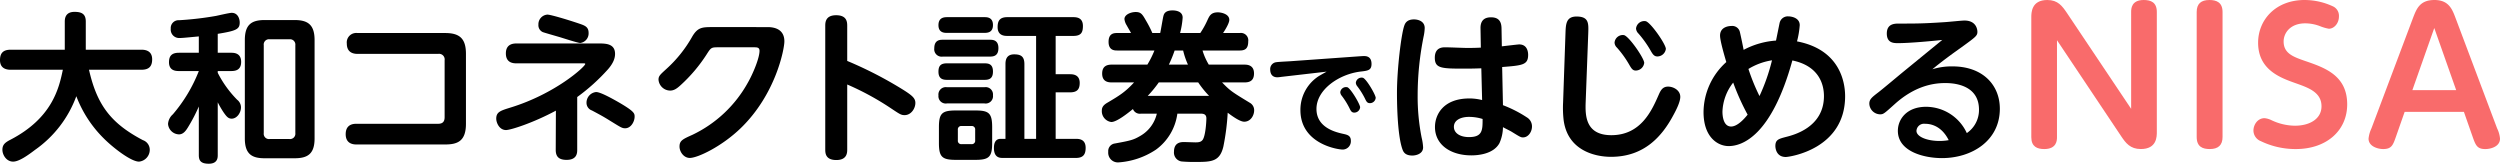
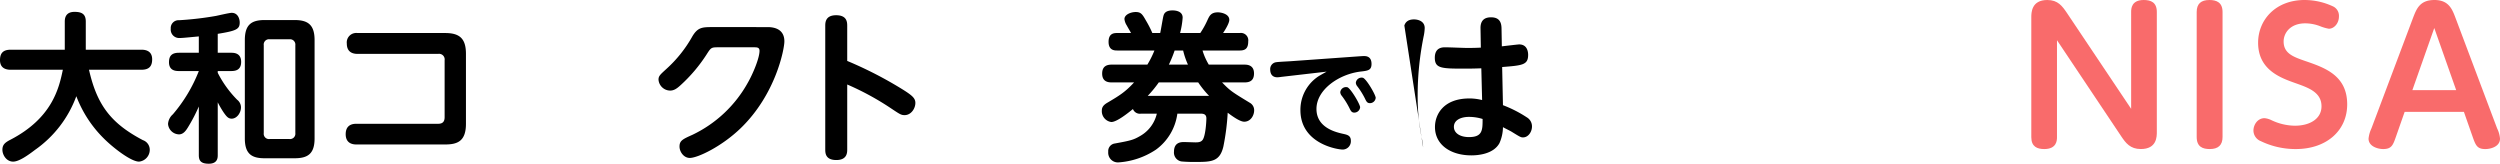
<svg xmlns="http://www.w3.org/2000/svg" width="779.607" height="51.055" viewBox="0 0 779.607 51.055">
  <defs>
    <clipPath id="clip-path">
      <rect id="長方形_141941" data-name="長方形 141941" width="779.607" height="51.055" transform="translate(0 0)" fill="none" />
    </clipPath>
  </defs>
  <g id="グループ_42133" data-name="グループ 42133" transform="translate(0 0)" clip-path="url(#clip-path)">
    <path id="パス_44510" data-name="パス 44510" d="M3.35,21.753c-1.05,0-3.35-.2-3.35-3C0,16.6.95,15.5,3.35,15.5H20.2V6.7c0-1.9.95-3,3.05-3,2.2,0,3.5.65,3.5,3v8.8H44.1c1.3,0,3.351.35,3.351,3,0,2.2-1,3.25-3.351,3.25H27.752c2.5,11.051,6.9,16.751,16.8,21.951a3.178,3.178,0,0,1,2.15,3,3.71,3.71,0,0,1-3.351,3.7c-2.549,0-8.2-4.45-10.9-7.15A36.891,36.891,0,0,1,23.8,30,35.186,35.186,0,0,1,10.9,46.755C8.8,48.355,5.95,50.4,4.1,50.4,2,50.4.75,48.305.75,46.7c0-1.55.8-2.25,2.45-3.1,13.051-6.751,15.2-16.051,16.4-21.852Z" />
    <path id="パス_44511" data-name="パス 44511" d="M67.9,16.453h4.2c.949,0,3.1.1,3.1,2.85,0,2.55-1.75,2.851-3.1,2.851H67.9v.55a33.56,33.56,0,0,0,6.051,8.4,3.035,3.035,0,0,1,1.2,2.351c0,1.75-1.3,3.549-2.9,3.549-1,0-1.55-.549-2.55-2a30.89,30.89,0,0,1-1.8-3.1V48.355c0,.75,0,2.7-2.8,2.7-2.6,0-3.1-1.1-3.1-2.7V33.205a51.487,51.487,0,0,1-3.449,6.6c-.65,1.051-1.45,2.1-2.75,2.1a3.521,3.521,0,0,1-3.4-3.25,4.361,4.361,0,0,1,1.5-3,47.006,47.006,0,0,0,8.1-13.5H55.8c-1,0-3.1-.1-3.1-2.751,0-2.05.95-2.95,3.1-2.95H62v-5.1c-4.2.4-5.2.5-6,.5a2.628,2.628,0,0,1-2.75-2.9,2.441,2.441,0,0,1,2.6-2.651A99.285,99.285,0,0,0,67.4,4.953C68.15,4.8,71.551,4,72.251,4c1.95,0,2.5,1.9,2.5,3,0,2.05-.9,2.6-6.851,3.551Zm30.2,26.7c0,4.85-2.151,6.2-6.25,6.2h-9.3c-4,0-6.2-1.3-6.2-6.2V12.5c0-4.8,2.05-6.25,6.2-6.25h9.3C96,6.252,98.1,7.7,98.1,12.5ZM92.1,14.1a1.664,1.664,0,0,0-1.851-1.851H84.1A1.643,1.643,0,0,0,82.251,14.1V41.5A1.643,1.643,0,0,0,84.1,43.355h6.149A1.662,1.662,0,0,0,92.1,41.5Z" />
    <path id="パス_44512" data-name="パス 44512" d="M138.853,10.3c4.6,0,6.45,1.85,6.45,6.5V38.6c0,5.35-2.55,6.451-6.45,6.451H111.1c-1.65,0-3.3-.7-3.3-3.2,0-2.25,1.25-3.251,3.3-3.251h25.552c1.55,0,2-.85,2-2.05V18.8a1.753,1.753,0,0,0-2-2h-25.2c-1.4,0-3.3-.5-3.3-3.2a2.958,2.958,0,0,1,3.3-3.3Z" />
-     <path id="パス_44513" data-name="パス 44513" d="M180,46.755c0,1.05-.15,3.1-3.3,3.1-2.3,0-3.4-.9-3.4-3.1l.05-12.251c-7.051,3.8-14.1,6.05-15.551,6.05-2.1,0-3.05-2.3-3.05-3.55,0-2.1,1.35-2.5,4.4-3.45,14.051-4.3,23.352-12.8,23.352-13.6,0-.2-.1-.2-.9-.2H161.152c-.9,0-3.4,0-3.4-3.1s2.55-3.1,3.4-3.1H186.6c2.2,0,5.2,0,5.2,3.25,0,1.3-.5,2.849-2.2,4.8a60.286,60.286,0,0,1-9.6,8.652Zm-9.3-42.2c1,0,6.2,1.549,9.9,2.8,1.75.6,2.95,1,2.95,2.9a3.006,3.006,0,0,1-2.6,3.15c-.75,0-5.6-1.6-6.65-1.9-1.55-.449-4.7-1.35-5.05-1.5a2.333,2.333,0,0,1-1.35-2.3,3.016,3.016,0,0,1,2.8-3.15M185.9,28.7c1.45,0,5.55,2.351,7.3,3.351,4.7,2.75,4.7,3.349,4.7,4.35,0,1.449-1.1,3.6-2.95,3.6-.95,0-1.3-.25-4.55-2.25-2.25-1.4-2.9-1.75-5.8-3.3a2.508,2.508,0,0,1-1.7-2.351,3.339,3.339,0,0,1,3-3.4" />
    <path id="パス_44514" data-name="パス 44514" d="M239.253,8.452c1.1,0,5.35,0,5.35,4.45,0,2.351-2.65,16.5-13.651,27.1-5.85,5.65-13.35,9.251-15.85,9.251-1.9,0-3.2-1.95-3.2-3.551,0-1.85,1-2.3,4-3.65A38.816,38.816,0,0,0,233.253,25.7c1.55-2.7,3.6-7.6,3.6-9.851,0-1.1-.85-1.1-1.7-1.1h-11.4c-2,0-2.1.2-3.45,2.3a47.885,47.885,0,0,1-8.051,9.5c-1.15,1.049-2.05,1.7-3.3,1.7a3.691,3.691,0,0,1-3.6-3.4c0-1.15.5-1.55,2.4-3.3a39.821,39.821,0,0,0,8.15-10.2c1.7-2.85,3.1-2.9,6.3-2.9Z" />
    <path id="パス_44515" data-name="パス 44515" d="M264.2,46.555c0,1,0,3.35-3.4,3.35-3.45,0-3.45-2.25-3.45-3.35V8.1c0-1,0-3.351,3.4-3.351s3.45,2.2,3.45,3.351V19a122.52,122.52,0,0,1,17.451,9c2.85,1.8,3.8,2.651,3.8,4.1,0,1.75-1.35,3.8-3.35,3.8-1.1,0-1.45-.251-4.45-2.251a85.573,85.573,0,0,0-13.451-7.3Z" />
-     <path id="パス_44516" data-name="パス 44516" d="M308.7,12.4c.8,0,2.65,0,2.65,2.6,0,2.4-1.45,2.649-2.65,2.649H294a2.313,2.313,0,0,1-2.651-2.6c0-2.65,1.851-2.65,2.651-2.65ZM307,5.351c.75,0,2.65,0,2.65,2.45,0,2.25-1.551,2.451-2.65,2.451H295.3c-.75,0-2.65,0-2.65-2.4,0-2.251,1.55-2.5,2.65-2.5Zm.05,14.4c1.25,0,2.6.25,2.6,2.549,0,2.1-1.05,2.6-2.6,2.6H295.3c-1.35,0-2.65-.351-2.65-2.551,0-1.9.8-2.6,2.65-2.6ZM307,27.2a2.282,2.282,0,0,1,2.65,2.5A2.291,2.291,0,0,1,307,32.254H295.3a2.282,2.282,0,0,1-2.65-2.5A2.3,2.3,0,0,1,295.3,27.2Zm2.4,17.4c0,4.3-.95,5.25-5.2,5.25h-6.151c-4.3,0-5.25-.95-5.25-5.25V39.7c0-4.3.9-5.25,5.25-5.25H304.2c4.2,0,5.2.849,5.2,5.25Zm-5.3-4.1a1.056,1.056,0,0,0-1.2-1.2h-3a1.057,1.057,0,0,0-1.2,1.2v3.25a1.059,1.059,0,0,0,1.2,1.2h3a1.059,1.059,0,0,0,1.2-1.2Zm25.1-17.351h4.45c.75,0,3.05,0,3.05,2.7,0,2.1-.9,2.95-3.05,2.95H329.2V43.3h6.3c.85,0,3.051,0,3.051,2.8,0,2.05-.75,3.151-3.051,3.151H312.7c-.9,0-2.75-.05-2.75-3.1,0-1.45.4-2.85,2.1-2.85h1.5V20c0-1.05.15-3.05,2.7-3.05,2.05,0,3.2.6,3.2,3.05V43.3H323.1V11.2h-8.95c-.8,0-3.05,0-3.05-2.75,0-2.1.8-3.1,3.05-3.1H334.7c1.15,0,3,.2,3,2.751,0,2-.55,3.1-3,3.1h-5.5Z" />
    <path id="パス_44517" data-name="パス 44517" d="M388.055,20.153c.8,0,3,.05,3,2.75,0,2.35-1.451,2.8-3,2.8H381.1c2.55,2.65,3.15,3,8.65,6.35a2.644,2.644,0,0,1,1.35,2.35c0,1.6-1.1,3.551-3.1,3.551-1.35,0-3.75-1.75-5.15-2.8A73.092,73.092,0,0,1,381.5,45.7c-1.1,4.65-3.65,4.8-8.45,4.8a45.818,45.818,0,0,1-4.6-.151,2.8,2.8,0,0,1-2.35-3.05c0-3,2.3-3,3.15-3,.55,0,3.1.1,3.6.1,1.15,0,1.75-.2,2.2-.8.9-1.3,1.149-5.65,1.149-6.65,0-.4,0-1.5-1.6-1.5h-7.45a16.576,16.576,0,0,1-6.65,11.2,23.963,23.963,0,0,1-11.8,4,3.018,3.018,0,0,1-3.1-3.3,2.38,2.38,0,0,1,2.05-2.6c4.9-.9,5.8-1.1,8-2.4a10.8,10.8,0,0,0,5.1-6.9H355.8A2.309,2.309,0,0,1,353.3,34c-1.65,1.349-5.05,4.049-6.75,4.049a3.414,3.414,0,0,1-2.951-3.6c0-1.25.8-1.9,1.951-2.551,3.45-2.05,5.3-3.15,8.1-6.2h-6.9c-.85,0-3.05,0-3.05-2.75,0-2.45,1.65-2.8,3.05-2.8H357.8a28.96,28.96,0,0,0,2.2-4.4H348.4c-.8,0-2.7,0-2.7-2.7s1.75-2.75,2.7-2.75h4.3c-.3-.6-.75-1.3-1.35-2.4a4.59,4.59,0,0,1-.7-1.95c0-1.4,2-2.2,3.5-2.2,1.65,0,2.1.7,3.2,2.65a32.653,32.653,0,0,1,2,3.9H361.8c.2-.8.8-4.55,1-5.3.15-.55.45-1.75,2.85-1.75.4,0,3.15,0,3.15,2.25a25.1,25.1,0,0,1-.8,4.8h6.3a26.4,26.4,0,0,0,2.25-4.05c.6-1.3,1.1-2.4,3.25-2.4.9,0,3.55.45,3.55,2.351,0,1.25-1.9,4.05-1.95,4.1h5.2a2.3,2.3,0,0,1,2.65,2.6c0,2.2-.9,2.851-2.65,2.851H375a19.151,19.151,0,0,0,1.95,4.4Zm-11,9.75a30.221,30.221,0,0,1-3.4-4.2h-12.3a36,36,0,0,1-3.45,4.2Zm-6.6-9.75a23.685,23.685,0,0,1-1.5-4.4H366.3a37.273,37.273,0,0,1-1.8,4.4Z" />
    <path id="パス_44518" data-name="パス 44518" d="M399.667,23.963a12.453,12.453,0,0,1-1.3.144c-1.944,0-2.267-1.476-2.267-2.484a2.144,2.144,0,0,1,1.943-2.231c.648-.108,3.636-.252,4.211-.288l21.67-1.548c.144,0,.936-.072,1.4-.072.576,0,2.376,0,2.376,2.448,0,1.979-1.117,2.123-3.348,2.375-6.767.792-13.822,5.615-13.822,11.663,0,5.867,6.047,7.271,8.35,7.774,1.3.289,2.376.541,2.376,2.161a2.581,2.581,0,0,1-2.519,2.735c-1.692,0-13.211-1.836-13.211-12.311a12.49,12.49,0,0,1,5.183-10.222c.432-.36,2.556-1.512,2.988-1.764Zm24.477,9.5a1.829,1.829,0,0,1-1.8,1.655c-.864,0-1.116-.54-1.584-1.511a23.767,23.767,0,0,0-2.376-3.78,1.863,1.863,0,0,1-.431-1.08,1.788,1.788,0,0,1,1.835-1.584,1.357,1.357,0,0,1,.361.036c1.079.361,4,5.364,4,6.264M429,30.514a1.806,1.806,0,0,1-1.8,1.656c-.865,0-1.117-.54-1.584-1.511a23,23,0,0,0-2.376-3.781,1.854,1.854,0,0,1-.432-1.079,1.8,1.8,0,0,1,2.2-1.548c1.116.36,3.995,5.364,3.995,6.263" />
-     <path id="パス_44519" data-name="パス 44519" d="M437.935,7.952c.2-.55.7-1.9,3-1.9,1.2,0,3.35.5,3.35,2.7a14.775,14.775,0,0,1-.25,2.2,92.936,92.936,0,0,0-1.95,18.852,65.5,65.5,0,0,0,1.251,13.15,15.736,15.736,0,0,1,.449,3c0,2.1-2.35,2.551-3.35,2.551-1.9,0-2.65-.8-3-1.7-1.8-4.551-1.8-16.2-1.8-17.9,0-7.051,1.3-18.2,2.3-20.951M468.687,32.8a38.141,38.141,0,0,1,7.45,3.8,3.243,3.243,0,0,1,1.6,2.851c0,1.65-1.15,3.4-2.8,3.4-.7,0-1-.2-3.6-1.8-.4-.25-2.25-1.15-2.65-1.4a12.539,12.539,0,0,1-1.1,5c-1.95,3.55-7.051,3.8-8.751,3.8-6.4,0-11.351-3.25-11.351-8.85,0-3.8,2.551-8.9,10.751-8.9a16.235,16.235,0,0,1,3.951.5l-.25-9.9c-1.351.049-2.8.1-4.9.1-7.45,0-9.6,0-9.6-3.4,0-3.25,2.4-3.25,3.3-3.25,1.1,0,5.8.2,6.75.2,2.2,0,3.25-.05,4.3-.1l-.1-6.05c-.051-3.25,2.3-3.4,3.3-3.4,2.651,0,3.2,1.65,3.251,3.35l.1,5.7c.85-.1,5.05-.6,5.4-.6,2.65,0,2.8,2.55,2.8,3.25,0,3.151-1.75,3.3-8.1,3.8Zm-10.6,3.65c-2.35,0-4.7.9-4.7,3.1,0,1.95,1.9,3.2,4.7,3.2,4.25,0,4.25-2.2,4.25-5.651a14.358,14.358,0,0,0-4.25-.649" />
-     <path id="パス_44520" data-name="パス 44520" d="M488.185,10.353c.1-2.851.2-5.2,3.45-5.2,3.9,0,3.75,2.2,3.65,5.25l-.8,21.352c-.15,4.05-.2,10.4,8,10.4,9.2,0,12.6-7.65,14.751-12.55.55-1.25,1.15-2.6,2.95-2.6,1.6,0,3.8,1.1,3.8,3.2,0,1.551-1.2,3.95-2.1,5.6-3.55,6.7-9.15,13.1-19.5,13.1-5.05,0-13.651-2-14.8-11.65a33.919,33.919,0,0,1-.15-5.25Zm24.552,9.25a2.693,2.693,0,0,1-2.651,2.4c-1,0-1.4-.75-2.15-2.05a31.435,31.435,0,0,0-3.7-5.1,2.3,2.3,0,0,1-.75-1.55,2.578,2.578,0,0,1,2.95-2.351c1.6.4,6.3,7.251,6.3,8.651m6.75-4.35a2.686,2.686,0,0,1-2.65,2.35c-1.05,0-1.5-.75-2.2-2a32.861,32.861,0,0,0-3.7-5.151,2.409,2.409,0,0,1-.75-1.55,2.594,2.594,0,0,1,3-2.3c1.551.35,6.3,7.2,6.3,8.651" />
-     <path id="パス_44521" data-name="パス 44521" d="M539.085,45.555c-3.451,0-7.85-2.8-7.85-10.6a21.166,21.166,0,0,1,7.1-15.6c-.55-1.85-1.95-6.651-1.95-8.25,0-3,3.3-3,3.5-3a2.443,2.443,0,0,1,2.7,1.949c.2.8,1,4.6,1.15,5.5a25.141,25.141,0,0,1,10.1-2.9c.1-.4,1.1-5.45,1.15-5.6a2.607,2.607,0,0,1,2.65-1.95c1.05,0,3.6.45,3.6,2.751a27.4,27.4,0,0,1-.85,5.049c13.3,2.55,15,12.6,15,17.1,0,16.551-17.4,18.951-18.5,18.951-3.25,0-3.25-3.3-3.25-3.4,0-2,1.05-2.25,3.3-2.851,2.4-.6,11.851-3,11.851-12.751,0-3.05-1.1-9.3-9.851-11.1-6.5,23.551-15.651,26.7-19.851,26.7m1.4-19.8a15.5,15.5,0,0,0-3.35,9.051c0,1.15.2,4.65,2.7,4.65,1.9,0,4-2.25,5.15-3.7a72.989,72.989,0,0,1-4.5-10m4.75-4.25a62.681,62.681,0,0,0,3.451,8.45,60.126,60.126,0,0,0,3.9-11.15,20.013,20.013,0,0,0-7.351,2.7" />
-     <path id="パス_44522" data-name="パス 44522" d="M591.887,13.453c-1.3,0-3.5,0-3.5-3,0-3.1,2.5-3.1,3.8-3.1,5.45,0,7.55,0,14.3-.45,1-.051,5.25-.5,6.1-.5,3.8,0,4.05,2.95,4.05,3.5,0,1.25-.5,1.6-4.9,4.8-3.1,2.2-6.2,4.45-9.151,6.9a20.072,20.072,0,0,1,6.3-.9c9.4,0,14.751,5.8,14.751,13.2,0,10-8.751,15.4-18.052,15.4-5.6,0-13.75-2.05-13.75-8.5,0-3.649,2.8-7.5,8.8-7.5a14.028,14.028,0,0,1,12.7,8.2,8.7,8.7,0,0,0,3.8-7.3c0-8.3-8.95-8.3-10.6-8.3-4.3,0-9.75,1.3-15.5,6.4-3.551,3.2-3.7,3.35-4.8,3.35a3.442,3.442,0,0,1-3.3-3.35c0-1.35.85-2,2.8-3.5,1.25-.95,6.551-5.4,7.651-6.3,3.5-2.85,4.4-3.6,12.3-10.05-3.7.4-10.3,1-13.8,1m8.4,25.151a2.352,2.352,0,0,0-2.65,2.2c0,1.851,3.35,3.151,7.15,3.151a16.109,16.109,0,0,0,2.9-.25c-2.549-5.1-6.55-5.1-7.4-5.1" />
+     <path id="パス_44519" data-name="パス 44519" d="M437.935,7.952c.2-.55.7-1.9,3-1.9,1.2,0,3.35.5,3.35,2.7a14.775,14.775,0,0,1-.25,2.2,92.936,92.936,0,0,0-1.95,18.852,65.5,65.5,0,0,0,1.251,13.15,15.736,15.736,0,0,1,.449,3M468.687,32.8a38.141,38.141,0,0,1,7.45,3.8,3.243,3.243,0,0,1,1.6,2.851c0,1.65-1.15,3.4-2.8,3.4-.7,0-1-.2-3.6-1.8-.4-.25-2.25-1.15-2.65-1.4a12.539,12.539,0,0,1-1.1,5c-1.95,3.55-7.051,3.8-8.751,3.8-6.4,0-11.351-3.25-11.351-8.85,0-3.8,2.551-8.9,10.751-8.9a16.235,16.235,0,0,1,3.951.5l-.25-9.9c-1.351.049-2.8.1-4.9.1-7.45,0-9.6,0-9.6-3.4,0-3.25,2.4-3.25,3.3-3.25,1.1,0,5.8.2,6.75.2,2.2,0,3.25-.05,4.3-.1l-.1-6.05c-.051-3.25,2.3-3.4,3.3-3.4,2.651,0,3.2,1.65,3.251,3.35l.1,5.7c.85-.1,5.05-.6,5.4-.6,2.65,0,2.8,2.55,2.8,3.25,0,3.151-1.75,3.3-8.1,3.8Zm-10.6,3.65c-2.35,0-4.7.9-4.7,3.1,0,1.95,1.9,3.2,4.7,3.2,4.25,0,4.25-2.2,4.25-5.651a14.358,14.358,0,0,0-4.25-.649" />
    <path id="パス_44523" data-name="パス 44523" d="M664.583,3.752c0-1.008.056-3.752,3.92-3.752,2.241,0,4.088.729,4.088,3.752V41.1c0,1.511,0,5.376-4.984,5.376-3.3,0-4.7-1.849-6.16-4.033l-19.992-29.9v30.24c0,.952-.056,3.7-3.976,3.7-2.184,0-4.032-.729-4.032-3.7V5.433c0-1.4,0-5.433,4.984-5.433,3.3,0,4.648,1.849,6.16,4.089l19.992,29.848Z" fill="#f96b6b" />
    <path id="パス_44524" data-name="パス 44524" d="M685.023,3.752C685.023,1.177,686.367,0,689,0c2.184,0,4.087.729,4.087,3.752V42.729c0,2.519-1.343,3.752-3.975,3.752-2.184,0-4.088-.672-4.088-3.752Z" fill="#f96b6b" />
    <path id="パス_44525" data-name="パス 44525" d="M708.432,37.521a17.363,17.363,0,0,0,7.224,1.68c4.7,0,8.288-2.184,8.288-6.048,0-4.368-4.032-5.768-7.952-7.168-4.76-1.68-11.816-4.144-11.816-12.656C704.176,6.161,709.664,0,718.68,0A21.016,21.016,0,0,1,727.7,2.073a3.245,3.245,0,0,1,1.68,3.08c0,2.128-1.512,3.807-3.136,3.807a13.268,13.268,0,0,1-2.576-.727,12.95,12.95,0,0,0-4.816-.952c-4.648,0-6.72,3.024-6.72,5.656,0,3.752,3.08,4.815,6.776,6.1,6.048,2.072,13.048,4.48,13.048,13.5,0,8.232-6.5,13.944-16.016,13.944a24.856,24.856,0,0,1-10.92-2.464,3.583,3.583,0,0,1-2.3-3.3c0-1.735,1.233-3.863,3.472-3.863a6.224,6.224,0,0,1,2.24.672" fill="#f96b6b" />
    <path id="パス_44526" data-name="パス 44526" d="M749.871,34.888l-2.688,7.672c-.952,2.744-1.4,3.92-4.032,3.92-1.568,0-4.536-.784-4.536-3.248a9.952,9.952,0,0,1,.9-3.192L752.5,5.544C753.567,2.8,754.575,0,759.167,0c4.48,0,5.544,2.912,6.551,5.544l12.993,34.5a8.925,8.925,0,0,1,.9,3.192c0,2.464-2.856,3.248-4.593,3.248-2.575,0-3.023-1.232-3.975-3.92l-2.688-7.672Zm16.072-6.776L759.111,8.736l-6.832,19.376Z" fill="#f96b6b" />
  </g>
</svg>